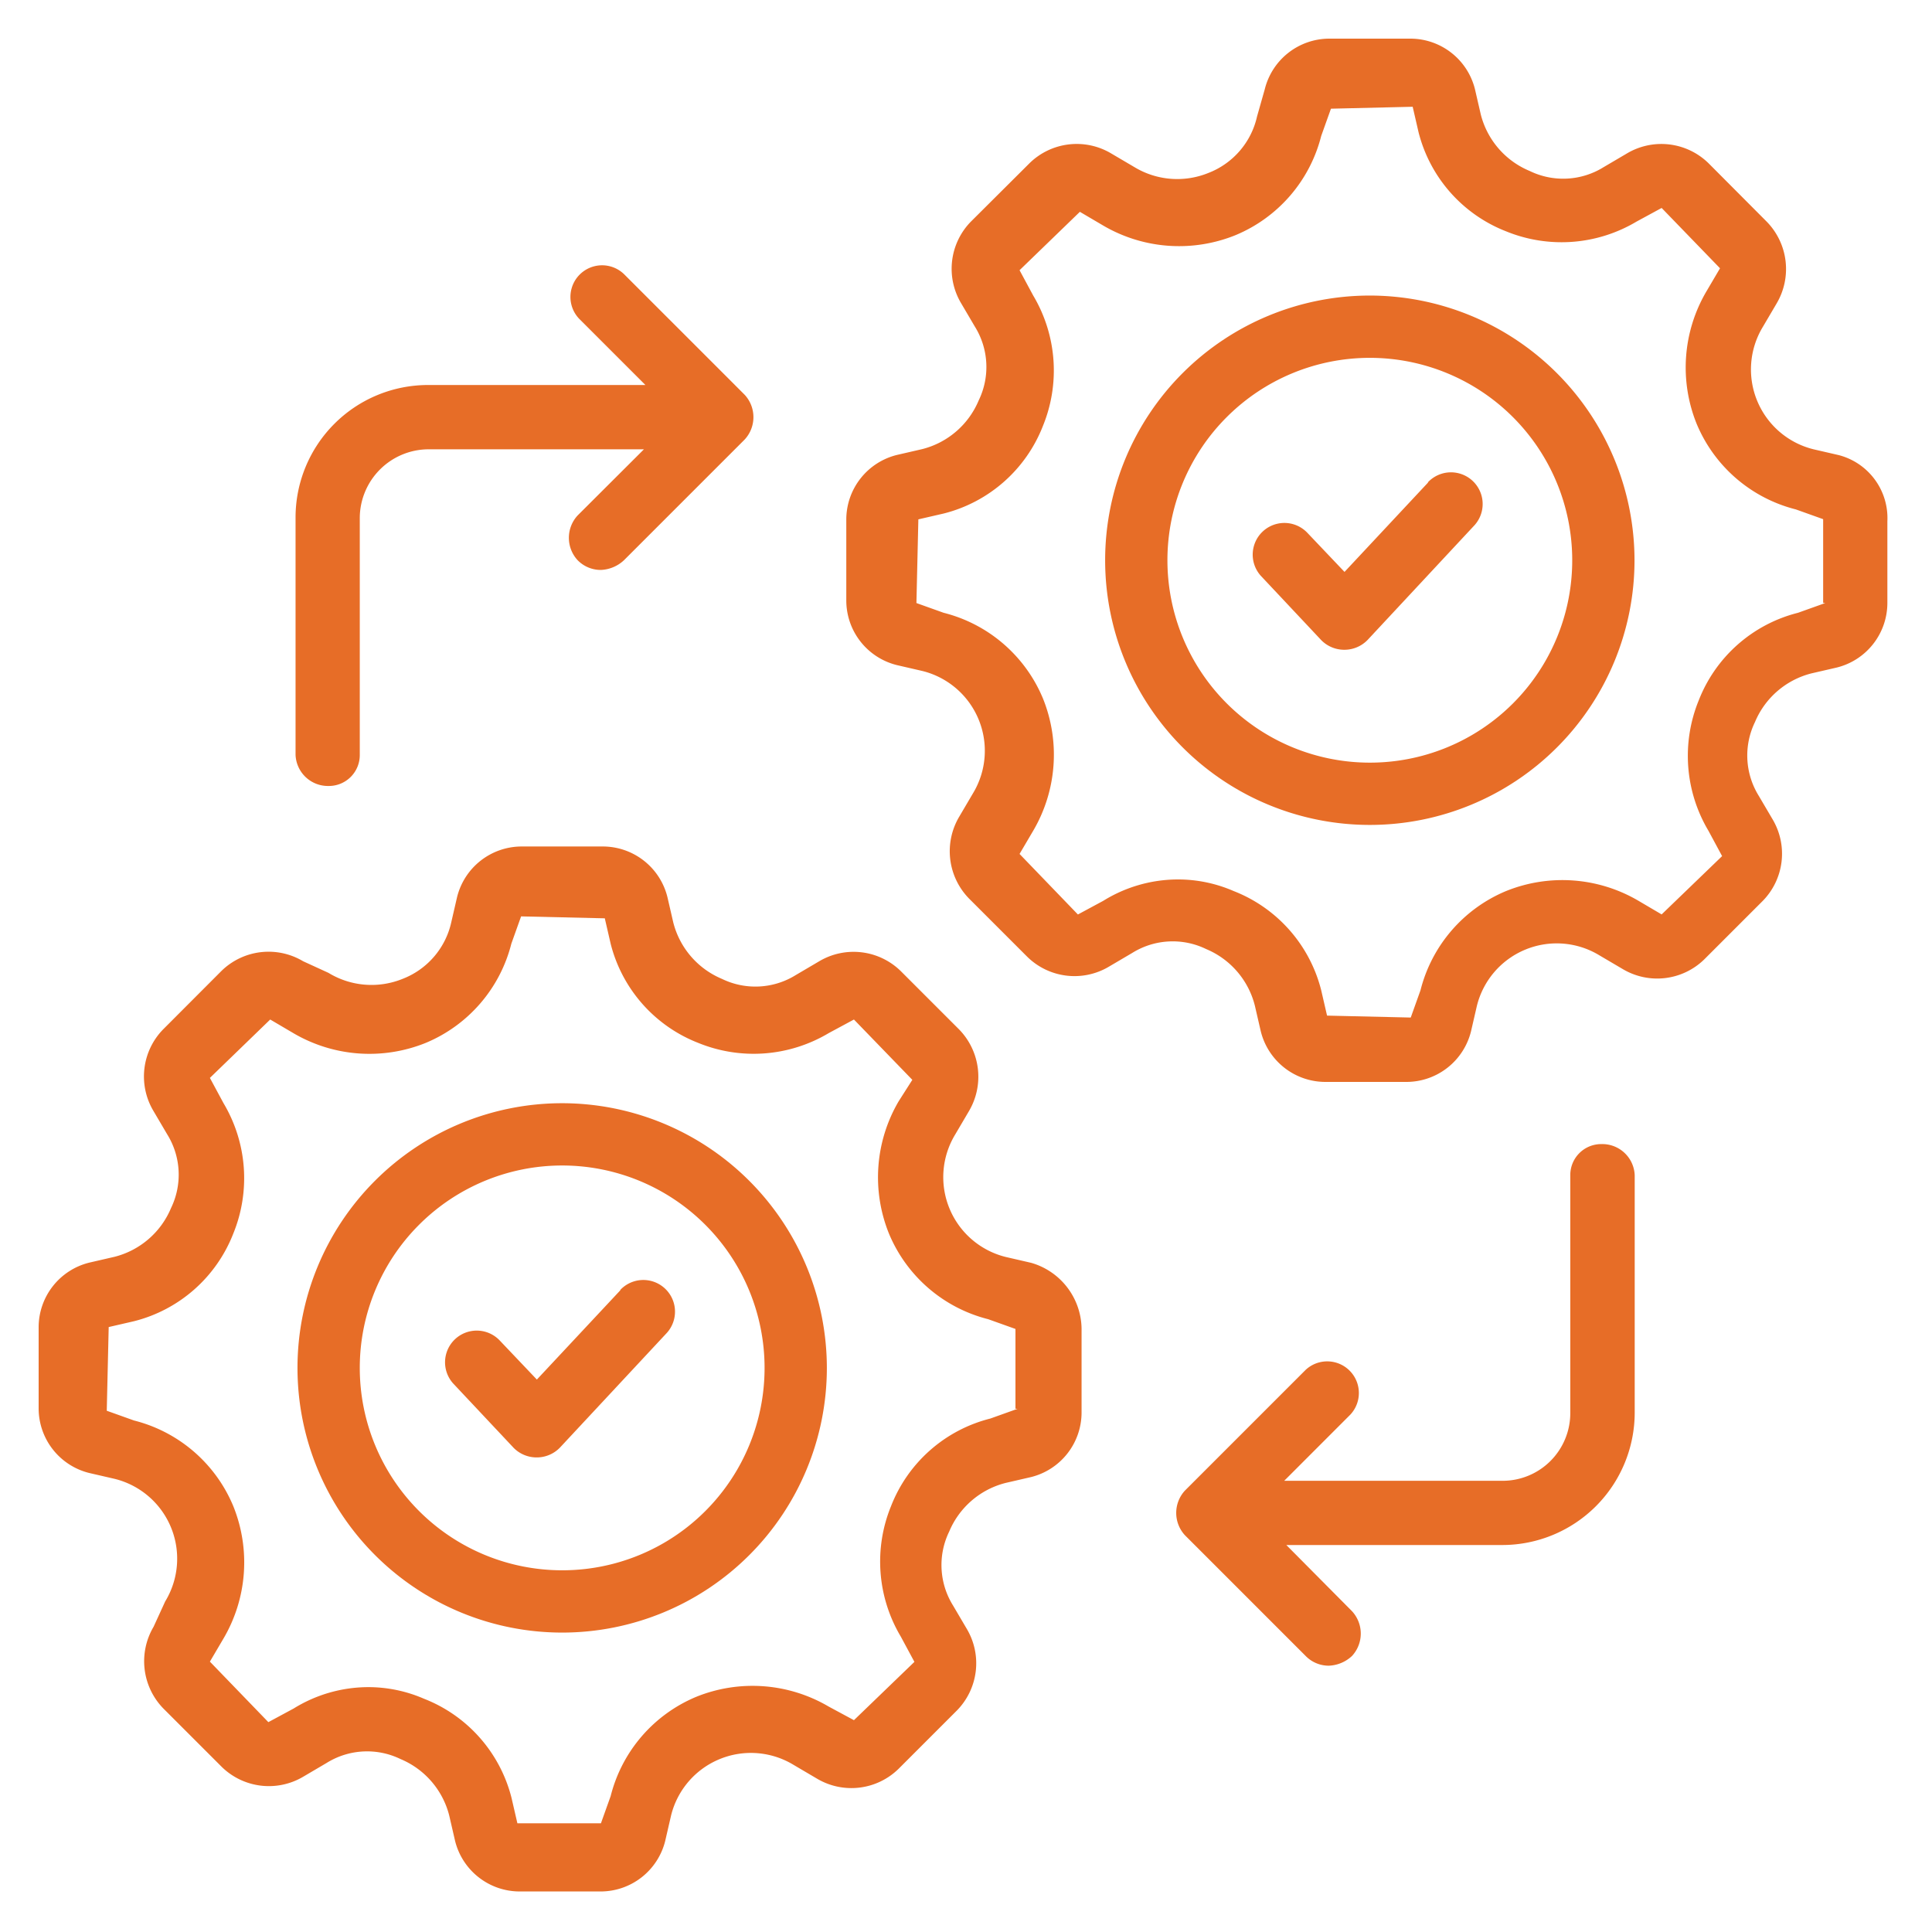
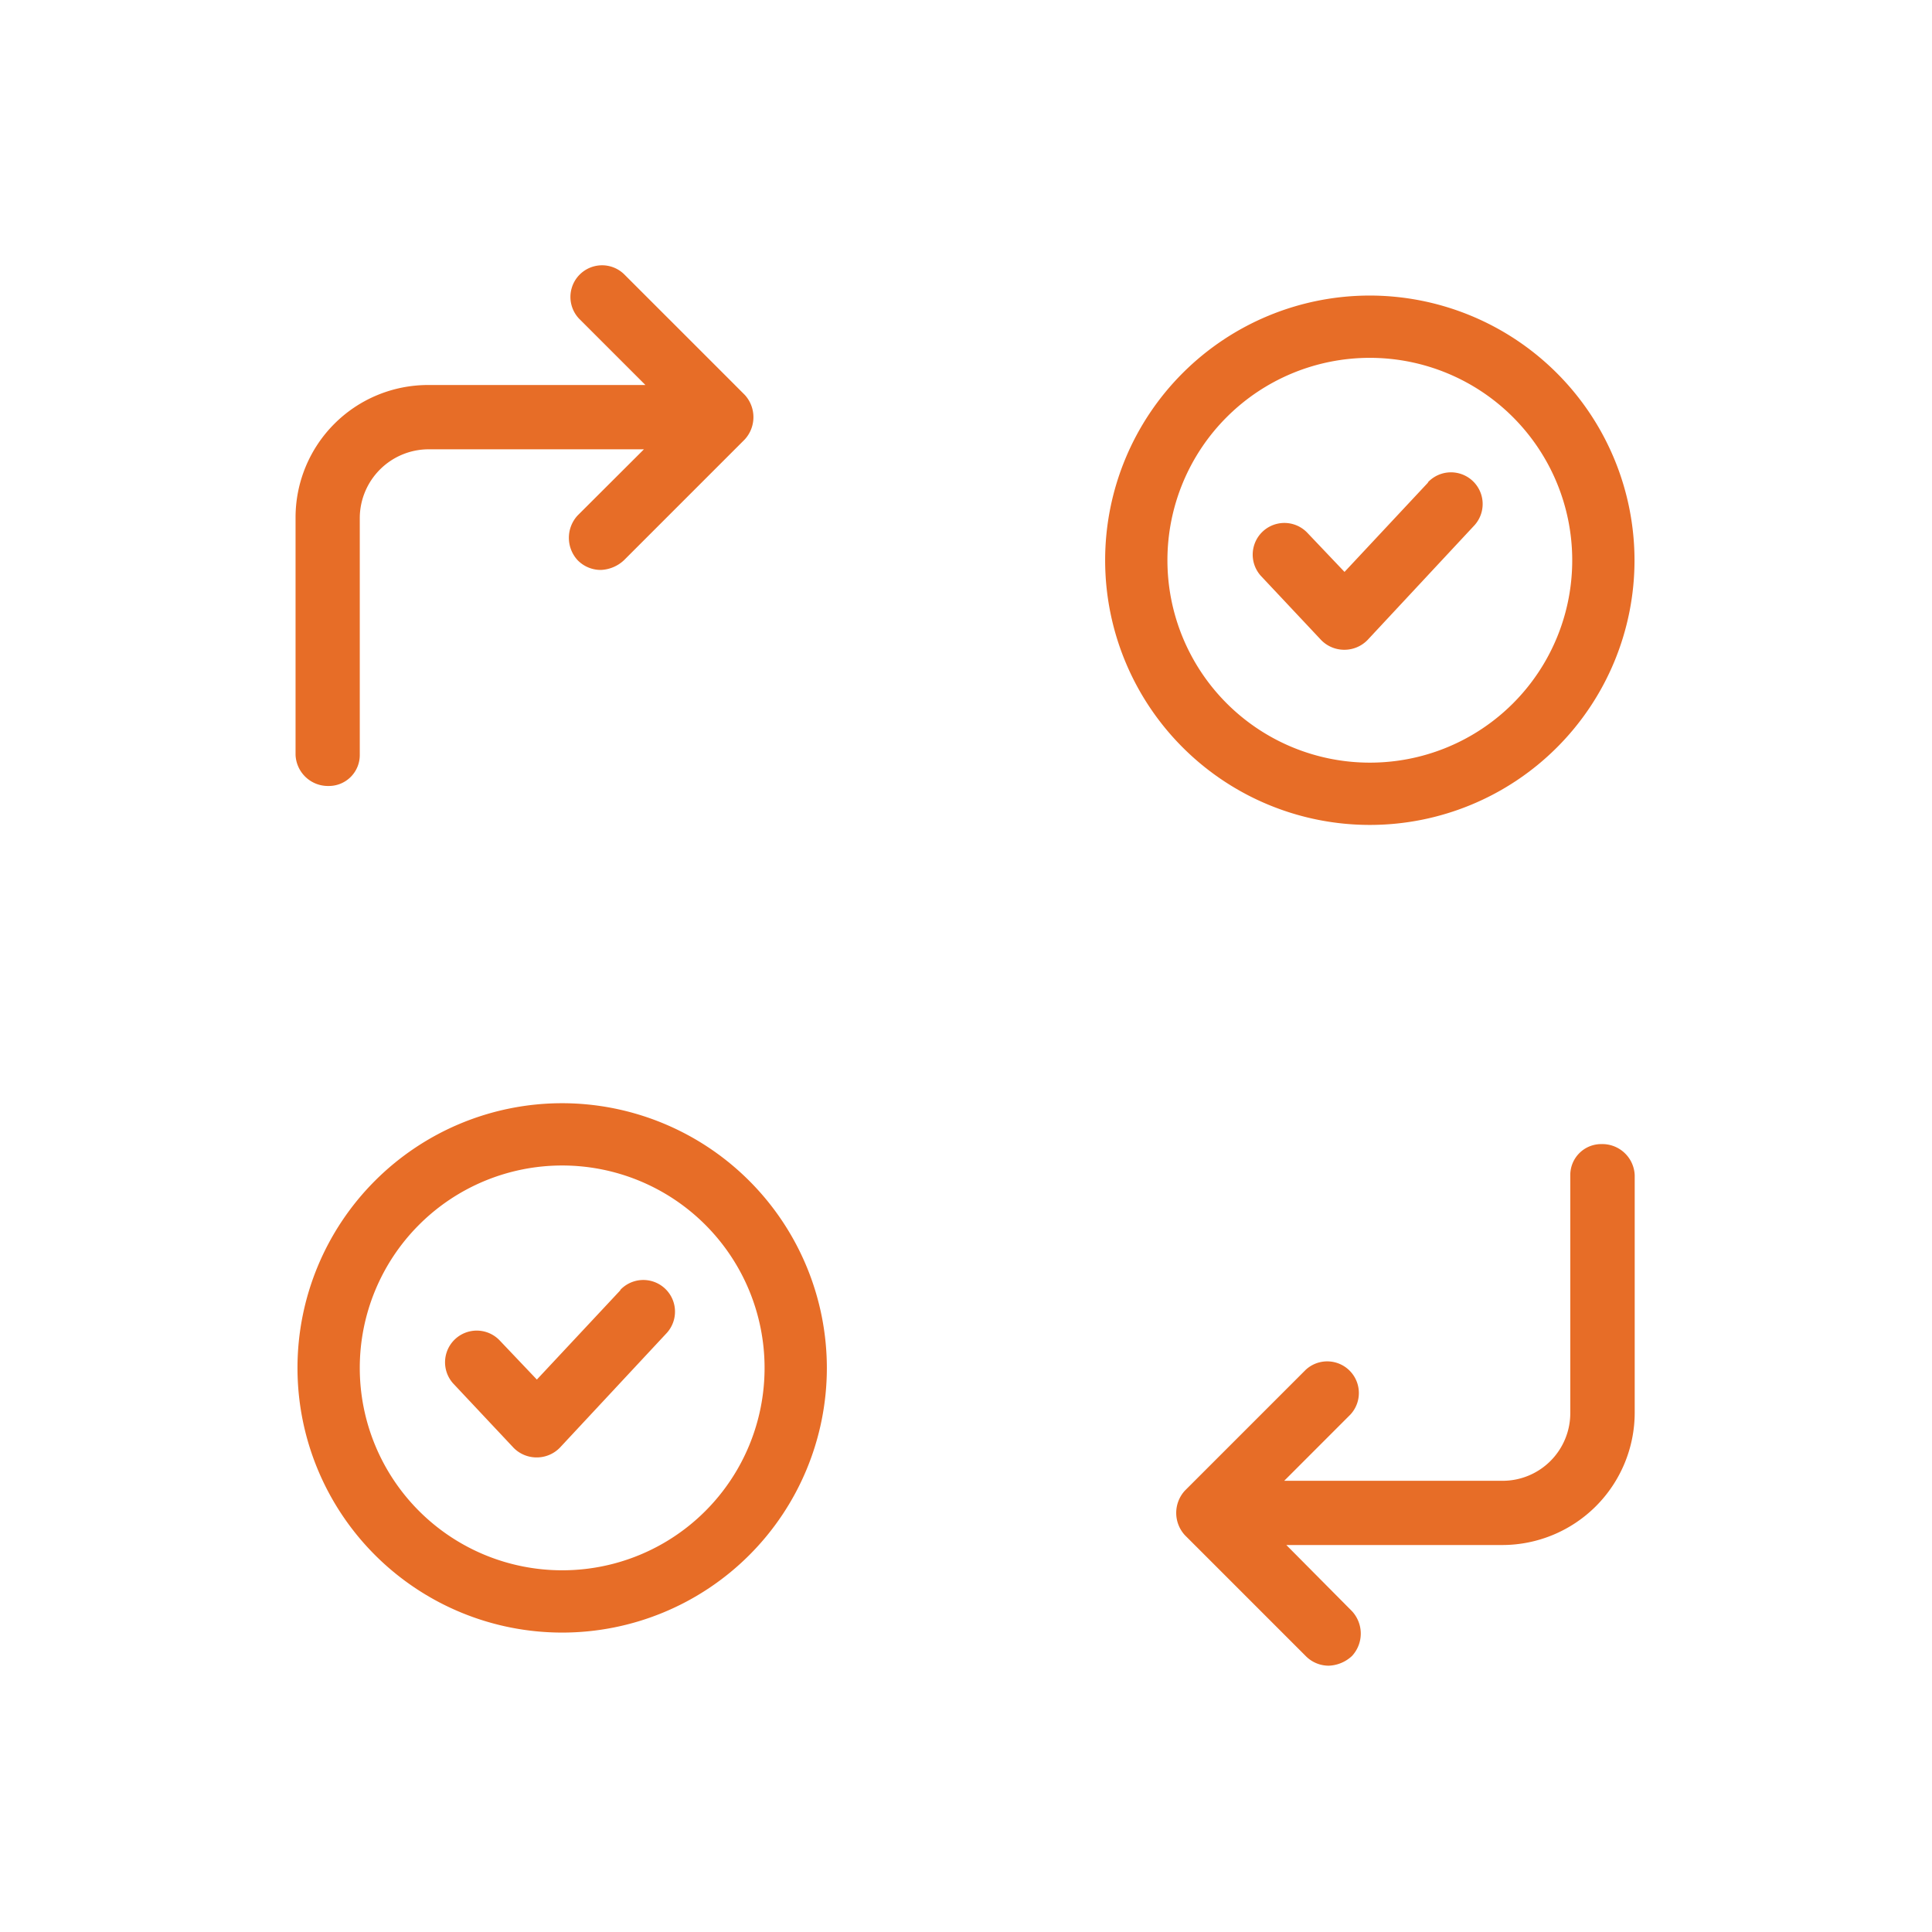
<svg xmlns="http://www.w3.org/2000/svg" width="50" height="50" viewBox="0 0 50 50">
  <g id="Results-driven_process" data-name="Results-driven process" transform="translate(-93 -164)">
    <rect id="Rectangle_26" data-name="Rectangle 26" width="50" height="50" transform="translate(93 164)" fill="#c8c8c8" opacity="0" />
    <g id="noun_process_2474109" transform="translate(91.6 162.6)">
      <g id="Group_2507" data-name="Group 2507" transform="translate(2.4 2.4)">
        <path id="Path_9706" data-name="Path 9706" d="M27.814,66.433,25.648,68.75l-.957-1.007a.82.82,0,0,0-1.209,1.108l1.561,1.662a.834.834,0,0,0,.6.252h0a.834.834,0,0,0,.6-.252l2.77-2.972a.82.82,0,0,0-1.209-1.108Z" transform="translate(-12.754 -34.047)" fill="#e76d27" />
-         <path id="Path_9707" data-name="Path 9707" d="M28.087,54.679l-.655-.151a2.128,2.128,0,0,1-1.31-3.173l.353-.6a1.753,1.753,0,0,0-.252-2.115l-1.511-1.511a1.744,1.744,0,0,0-2.115-.252l-.6.353a1.98,1.98,0,0,1-1.914.1,2.158,2.158,0,0,1-1.259-1.461l-.151-.655a1.724,1.724,0,0,0-1.662-1.31H14.891a1.724,1.724,0,0,0-1.662,1.31l-.151.655a2.044,2.044,0,0,1-1.259,1.461A2.14,2.14,0,0,1,9.9,47.174l-.655-.3a1.744,1.744,0,0,0-2.115.252L5.624,48.635a1.744,1.744,0,0,0-.252,2.115l.353.6a1.98,1.98,0,0,1,.1,1.914,2.158,2.158,0,0,1-1.461,1.259l-.655.151A1.724,1.724,0,0,0,2.4,56.341v2.115a1.724,1.724,0,0,0,1.31,1.662l.655.151a2.128,2.128,0,0,1,1.31,3.173l-.3.655a1.753,1.753,0,0,0,.252,2.115l1.511,1.511a1.744,1.744,0,0,0,2.115.252l.6-.353a1.98,1.98,0,0,1,1.914-.1,2.158,2.158,0,0,1,1.259,1.461l.151.655a1.724,1.724,0,0,0,1.662,1.31h2.115a1.724,1.724,0,0,0,1.662-1.31l.151-.655a2.128,2.128,0,0,1,3.173-1.31l.6.353a1.744,1.744,0,0,0,2.115-.252l1.511-1.511a1.744,1.744,0,0,0,.252-2.115l-.353-.6a1.98,1.98,0,0,1-.1-1.914,2.158,2.158,0,0,1,1.461-1.259l.655-.151a1.724,1.724,0,0,0,1.31-1.662V56.442A1.8,1.8,0,0,0,28.087,54.679Zm-.353,3.778-.705.252a3.736,3.736,0,0,0-2.569,2.267,3.792,3.792,0,0,0,.252,3.375l.353.655L23.5,66.515l-.655-.353a3.887,3.887,0,0,0-3.425-.252,3.784,3.784,0,0,0-2.216,2.569l-.252.705H14.79l-.151-.655a3.736,3.736,0,0,0-2.267-2.569,3.613,3.613,0,0,0-1.461-.3A3.678,3.678,0,0,0,9,66.213l-.655.353L6.832,65l.353-.6a3.887,3.887,0,0,0,.252-3.425,3.784,3.784,0,0,0-2.569-2.216l-.705-.252.05-2.166.655-.151a3.736,3.736,0,0,0,2.569-2.267,3.792,3.792,0,0,0-.252-3.375l-.353-.655,1.561-1.511.6.353a3.887,3.887,0,0,0,3.425.252,3.784,3.784,0,0,0,2.216-2.569l.252-.705,2.166.05.151.655a3.736,3.736,0,0,0,2.267,2.569,3.792,3.792,0,0,0,3.375-.252l.655-.353,1.511,1.561-.353.554a3.887,3.887,0,0,0-.252,3.425,3.784,3.784,0,0,0,2.569,2.216l.705.252v2.065Z" transform="translate(-2.4 -22.997)" fill="#e76d27" />
        <path id="Path_9708" data-name="Path 9708" d="M22.55,57.1a6.85,6.85,0,1,0,6.85,6.85A6.857,6.857,0,0,0,22.55,57.1Zm0,12.088a5.238,5.238,0,1,1,5.238-5.238A5.234,5.234,0,0,1,22.55,69.188Z" transform="translate(-9.001 -29.549)" fill="#e76d27" />
        <path id="Path_9709" data-name="Path 9709" d="M69.314,24.933,67.148,27.25l-.957-1.007a.82.82,0,0,0-1.209,1.108l1.561,1.662a.834.834,0,0,0,.6.252h0a.834.834,0,0,0,.6-.252l2.77-2.972a.82.82,0,0,0-1.209-1.108Z" transform="translate(-33.352 -13.449)" fill="#e76d27" />
-         <path id="Path_9710" data-name="Path 9710" d="M69.587,13.179l-.655-.151a2.128,2.128,0,0,1-1.31-3.173l.353-.6a1.753,1.753,0,0,0-.252-2.115L66.213,5.624A1.744,1.744,0,0,0,64.1,5.372l-.6.353a1.98,1.98,0,0,1-1.914.1A2.158,2.158,0,0,1,60.32,4.364l-.151-.655A1.724,1.724,0,0,0,58.507,2.4H56.391a1.724,1.724,0,0,0-1.662,1.31l-.2.705a2.044,2.044,0,0,1-1.259,1.461,2.14,2.14,0,0,1-1.914-.151l-.6-.353a1.744,1.744,0,0,0-2.115.252L47.124,7.135a1.744,1.744,0,0,0-.252,2.115l.353.6a1.98,1.98,0,0,1,.1,1.914,2.158,2.158,0,0,1-1.461,1.259l-.655.151a1.724,1.724,0,0,0-1.31,1.662v2.115a1.724,1.724,0,0,0,1.31,1.662l.655.151a2.128,2.128,0,0,1,1.31,3.173l-.353.6a1.753,1.753,0,0,0,.252,2.115l1.511,1.511a1.744,1.744,0,0,0,2.115.252l.6-.353a1.98,1.98,0,0,1,1.914-.1,2.158,2.158,0,0,1,1.259,1.461l.151.655A1.724,1.724,0,0,0,56.29,29.4h2.115a1.724,1.724,0,0,0,1.662-1.31l.151-.655a2.128,2.128,0,0,1,3.173-1.31l.6.353a1.744,1.744,0,0,0,2.115-.252l1.511-1.511a1.744,1.744,0,0,0,.252-2.115l-.353-.6a1.98,1.98,0,0,1-.1-1.914,2.158,2.158,0,0,1,1.461-1.259l.655-.151a1.724,1.724,0,0,0,1.31-1.662V14.891A1.684,1.684,0,0,0,69.587,13.179Zm-.353,3.828-.705.252a3.736,3.736,0,0,0-2.569,2.267,3.792,3.792,0,0,0,.252,3.375l.353.655L65,25.065l-.6-.353a3.887,3.887,0,0,0-3.425-.252,3.784,3.784,0,0,0-2.216,2.569l-.252.705-2.166-.05-.151-.655a3.736,3.736,0,0,0-2.267-2.569,3.613,3.613,0,0,0-1.461-.3,3.678,3.678,0,0,0-1.914.554l-.655.353L48.383,23.5l.353-.6a3.887,3.887,0,0,0,.252-3.425,3.784,3.784,0,0,0-2.569-2.216l-.705-.252.05-2.166.655-.151a3.736,3.736,0,0,0,2.569-2.267,3.792,3.792,0,0,0-.252-3.375l-.353-.655,1.561-1.511.6.353a3.887,3.887,0,0,0,3.425.252A3.784,3.784,0,0,0,56.19,4.918l.252-.705,2.115-.05.151.655a3.736,3.736,0,0,0,2.267,2.569,3.792,3.792,0,0,0,3.375-.252L65,6.782l1.511,1.561-.353.6a3.887,3.887,0,0,0-.252,3.425,3.784,3.784,0,0,0,2.569,2.216l.705.252v2.166Z" transform="translate(-22.997 -2.4)" fill="#e76d27" />
        <path id="Path_9711" data-name="Path 9711" d="M64.05,15.6a6.85,6.85,0,1,0,6.85,6.85A6.857,6.857,0,0,0,64.05,15.6Zm0,12.088a5.238,5.238,0,1,1,5.238-5.238A5.234,5.234,0,0,1,64.05,27.688Z" transform="translate(-29.599 -8.951)" fill="#e76d27" />
        <path id="Path_9712" data-name="Path 9712" d="M16.456,27.523a.8.8,0,0,0,.806-.806V20.573a1.785,1.785,0,0,1,1.763-1.763h5.591L22.9,20.522a.853.853,0,0,0,0,1.158.834.834,0,0,0,.6.252.929.929,0,0,0,.6-.252l3.123-3.123a.853.853,0,0,0,0-1.158l-3.123-3.123a.819.819,0,0,0-1.158,1.158l1.712,1.712H19.025A3.429,3.429,0,0,0,15.6,20.573v6.145A.839.839,0,0,0,16.456,27.523Z" transform="translate(-8.951 -8.182)" fill="#e76d27" />
-         <path id="Path_9713" data-name="Path 9713" d="M71.855,59.2a.8.8,0,0,0-.806.806v6.145a1.752,1.752,0,0,1-1.763,1.763H63.645L65.358,66.2A.819.819,0,0,0,64.2,65.043l-3.123,3.123a.853.853,0,0,0,0,1.158L64.2,72.447a.834.834,0,0,0,.6.252.929.929,0,0,0,.6-.252.853.853,0,0,0,0-1.158L63.7,69.576h5.591a3.429,3.429,0,0,0,3.425-3.425V60.006A.839.839,0,0,0,71.855,59.2Z" transform="translate(-31.41 -30.591)" fill="#e76d27" />
+         <path id="Path_9713" data-name="Path 9713" d="M71.855,59.2a.8.8,0,0,0-.806.806v6.145a1.752,1.752,0,0,1-1.763,1.763H63.645L65.358,66.2A.819.819,0,0,0,64.2,65.043l-3.123,3.123a.853.853,0,0,0,0,1.158L64.2,72.447a.834.834,0,0,0,.6.252.929.929,0,0,0,.6-.252.853.853,0,0,0,0-1.158L63.7,69.576h5.591a3.429,3.429,0,0,0,3.425-3.425V60.006A.839.839,0,0,0,71.855,59.2" transform="translate(-31.41 -30.591)" fill="#e76d27" />
      </g>
    </g>
  </g>
</svg>